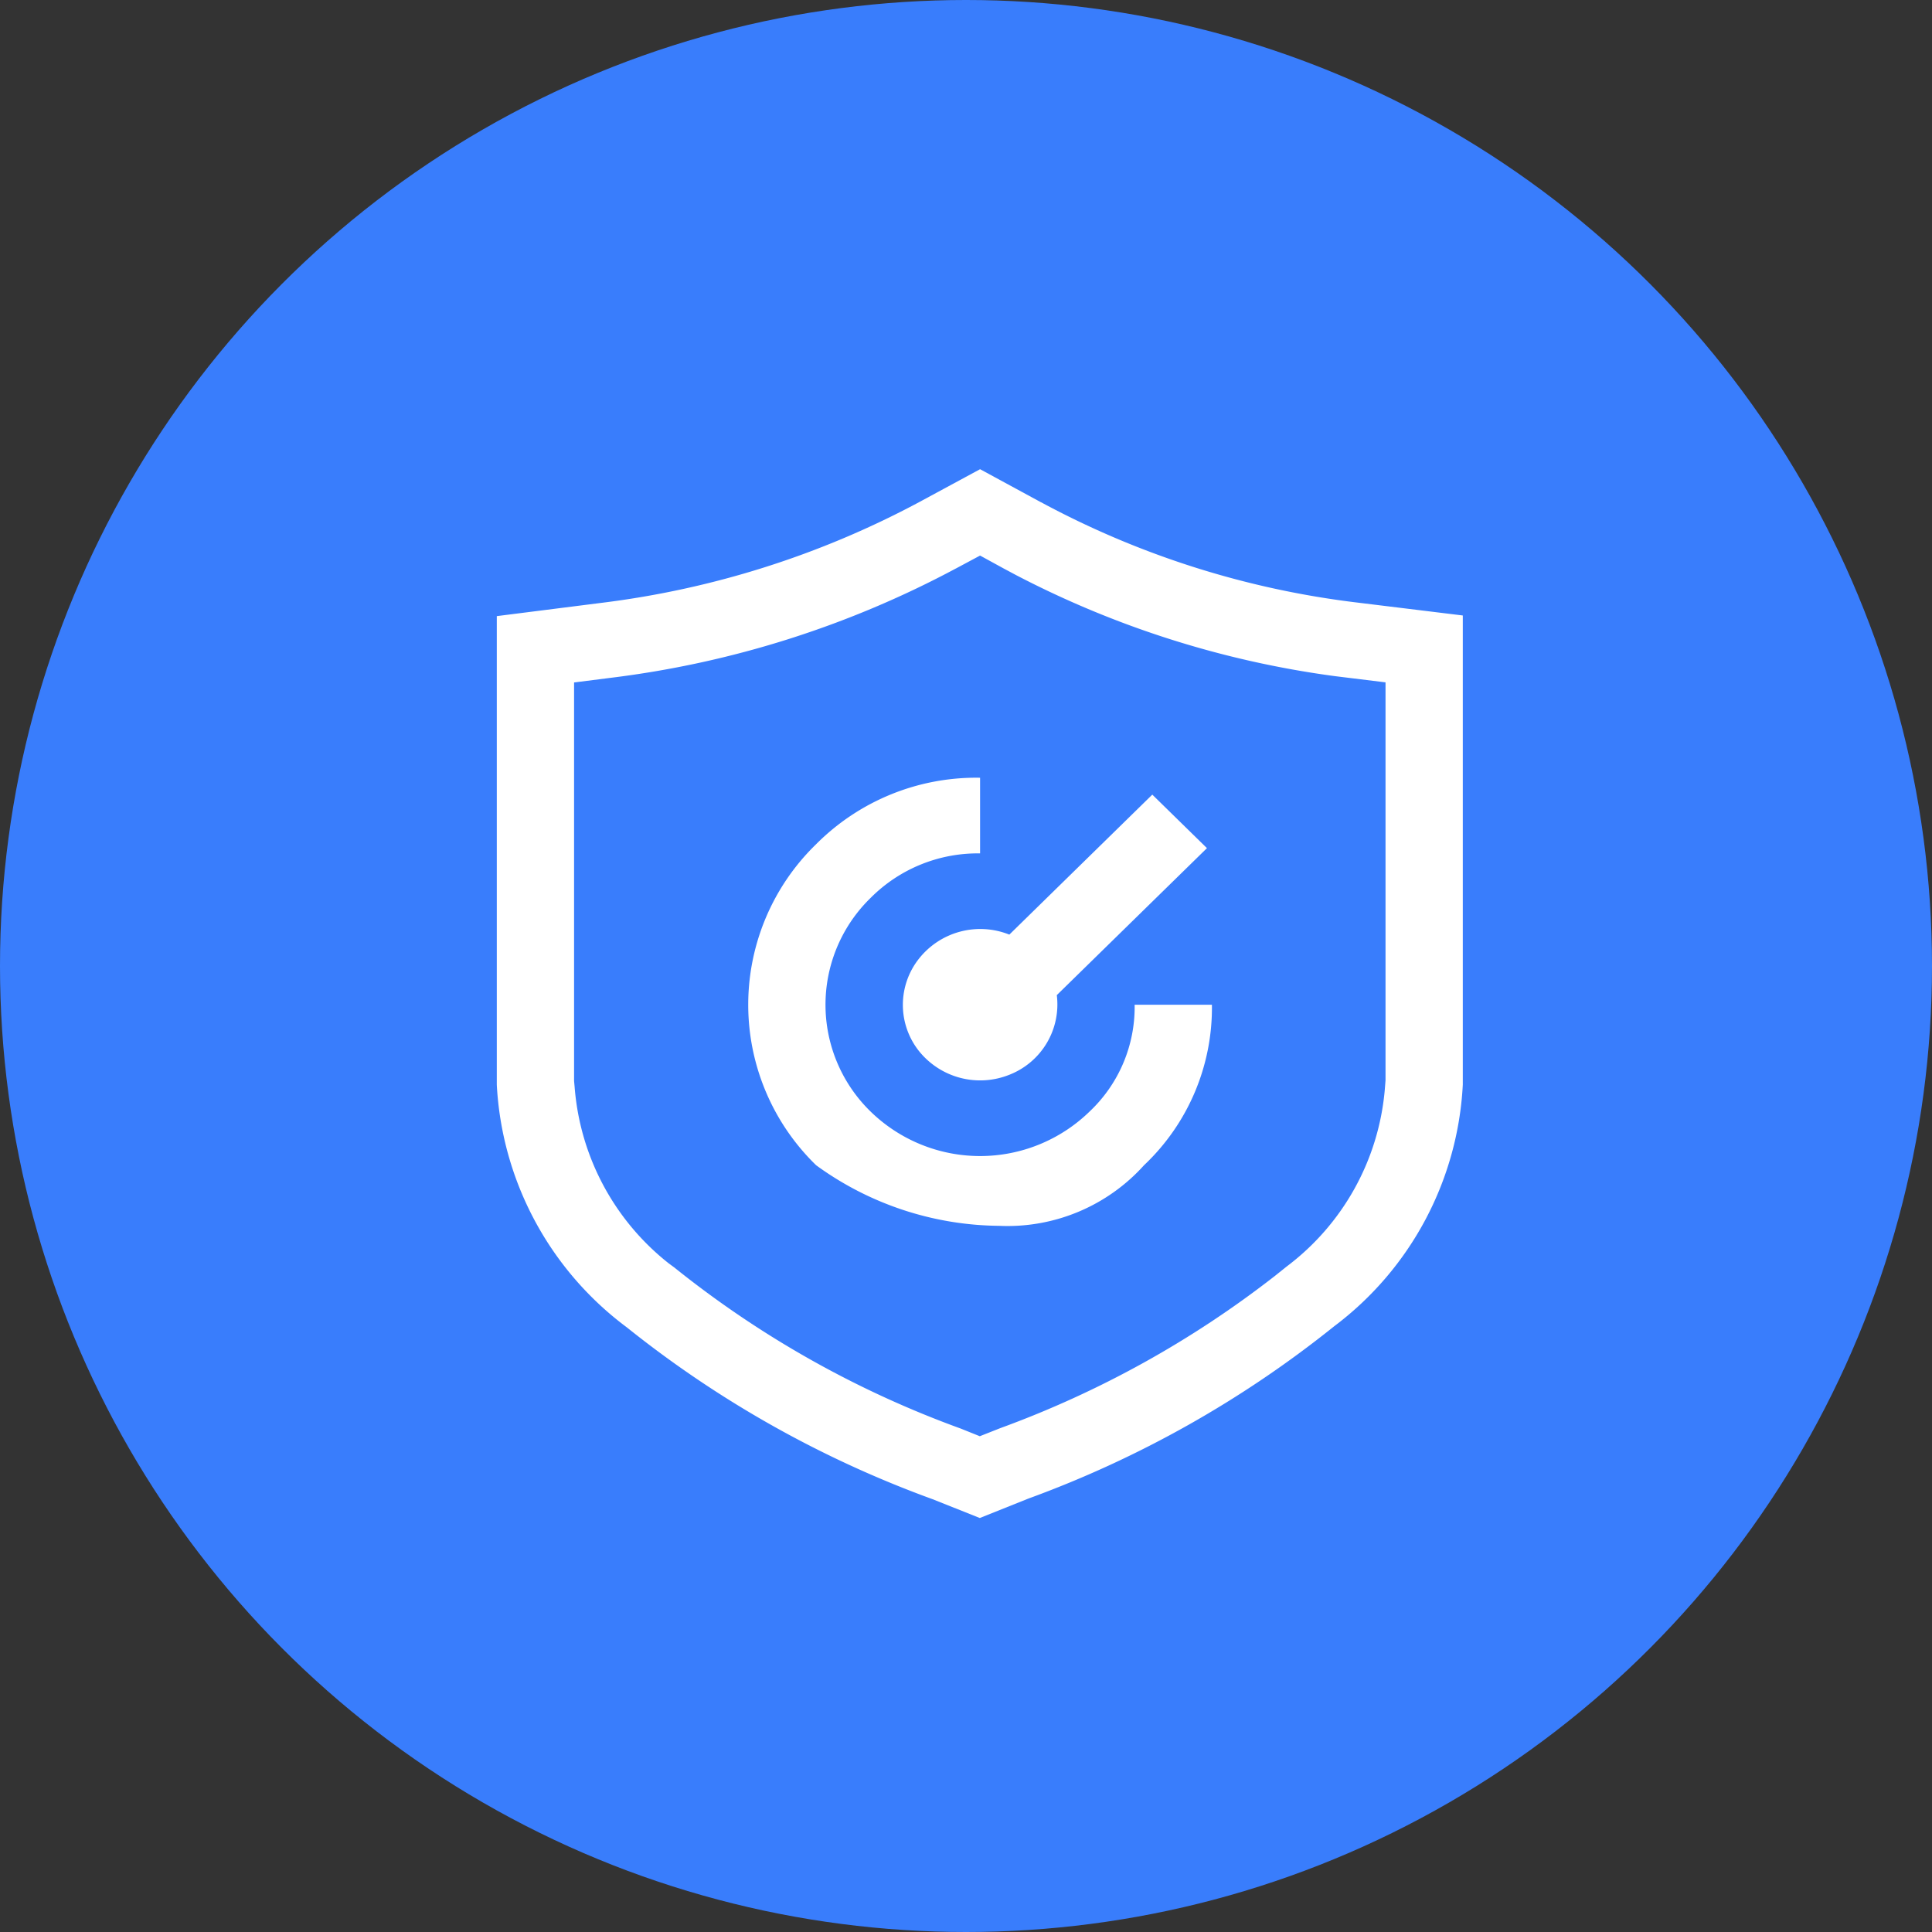
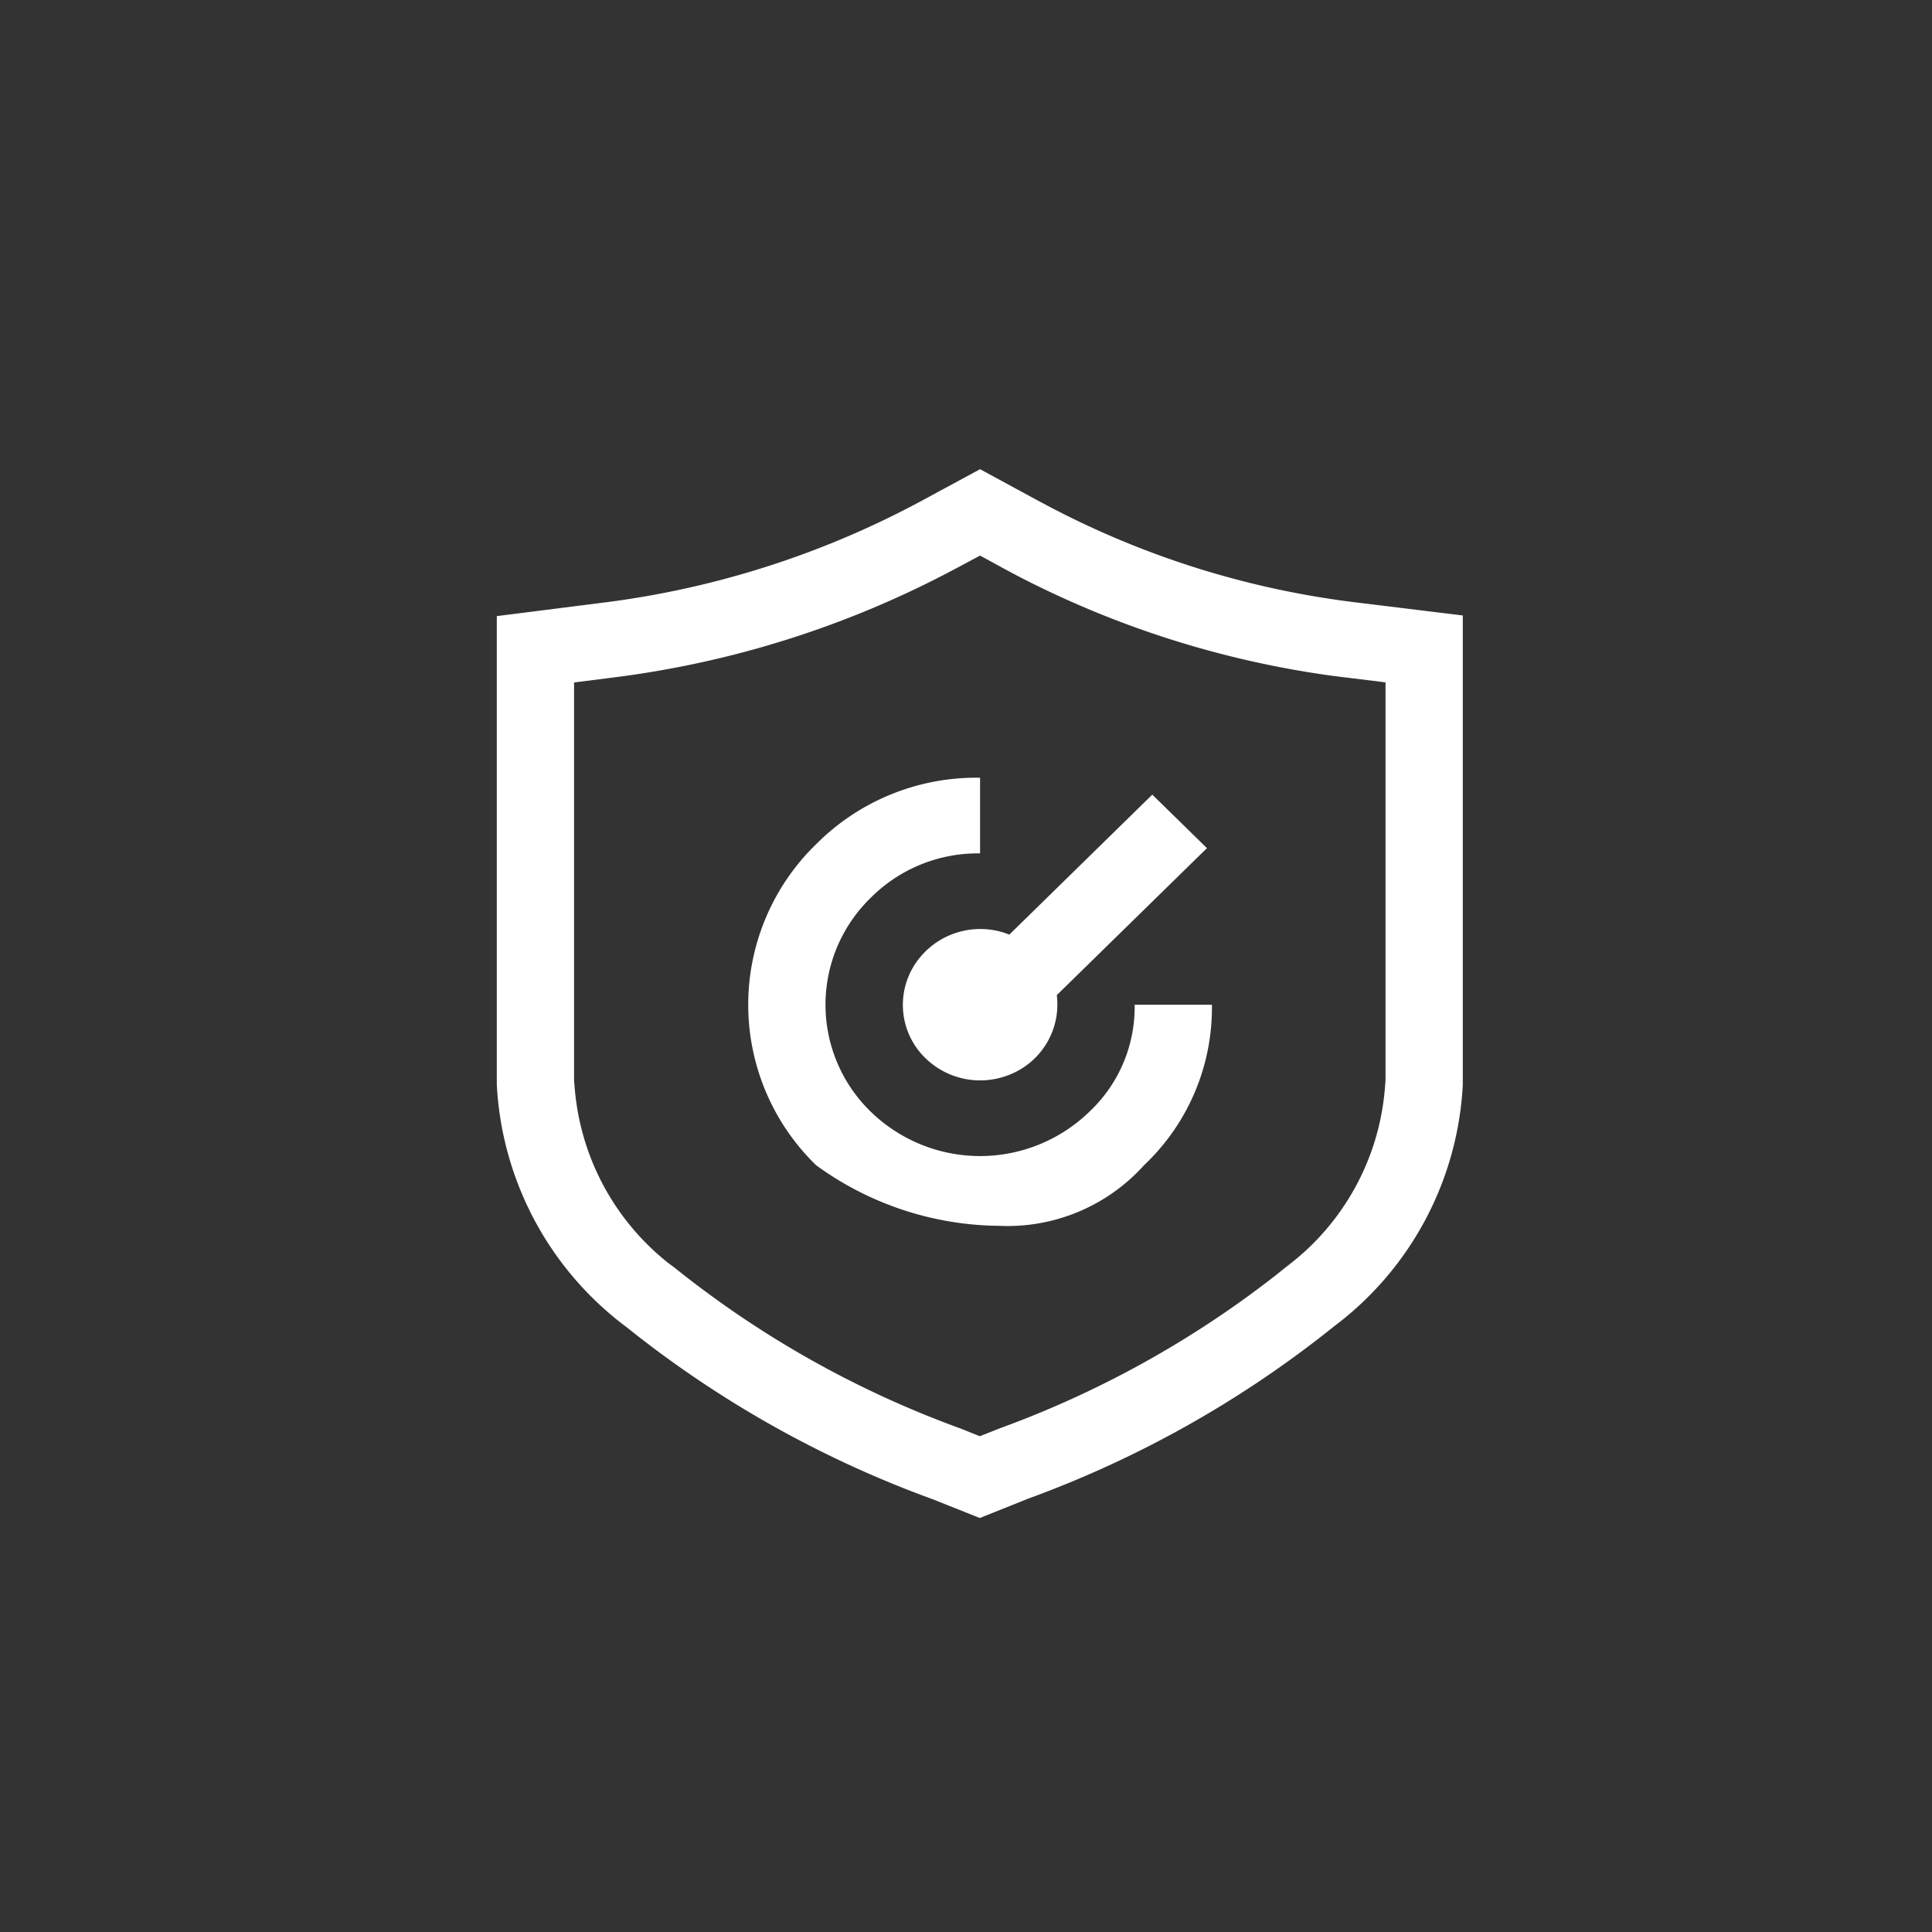
<svg xmlns="http://www.w3.org/2000/svg" id="组_123" data-name="组 123" width="70" height="70" viewBox="0 0 70 70">
  <rect x="0" y="0" width="70" height="70" fill="#333333" stroke="none" />
  <defs>
    <style>
      .cls-1 {
        fill: #397dfc;
      }

      .cls-2 {
        fill: #fff;
        fill-rule: evenodd;
      }
    </style>
  </defs>
-   <circle id="椭圆_1" data-name="椭圆 1" class="cls-1" cx="35" cy="35" r="35" />
  <path id="形状_6" data-name="形状 6" class="cls-2" d="M1032.72,771.2l-2.21-1.2-2.22,1.2a32.931,32.931,0,0,1-11.51,3.644l-3.78.479V792.3a11.726,11.726,0,0,0,4.71,8.792,39.1,39.1,0,0,0,11.08,6.227L1030.5,808l1.75-.7a39.093,39.093,0,0,0,11.09-6.247A11.7,11.7,0,0,0,1048,792.3v-17l-3.79-.464a32.23,32.23,0,0,1-11.49-3.638h0Zm-3.09,2.4,0.88-.471,0.86,0.471,0.45,0.24a35.045,35.045,0,0,0,11.54,3.657l1.84,0.226v14.422l-0.03.375a8.991,8.991,0,0,1-3.55,6.367l-0.43.344a36.592,36.592,0,0,1-9.95,5.514l-0.74.292-0.69-.277a36.409,36.409,0,0,1-10.38-5.838l-0.2-.147a9.021,9.021,0,0,1-3.41-6.392l-0.02-.218V777.727l1.34-.17a35.725,35.725,0,0,0,12.49-3.958v0Zm0.88,10.32a5.475,5.475,0,0,0-3.96,1.607,5.4,5.4,0,0,0,0,7.753,5.685,5.685,0,0,0,7.92,0,5.2,5.2,0,0,0,1.64-3.877h2.8a7.844,7.844,0,0,1-2.46,5.816,6.654,6.654,0,0,1-5.25,2.195,11.417,11.417,0,0,1-6.63-2.195,8.105,8.105,0,0,1,0-11.632,8.18,8.18,0,0,1,5.94-2.408v2.741Zm1.06,2.943,5.18-5.072,1.98,1.939-5.44,5.325a2.735,2.735,0,0,1-1.71,2.882,2.842,2.842,0,0,1-3.29-.863,2.692,2.692,0,0,1,0-3.332,2.831,2.831,0,0,1,3.28-.879h0Zm0,0" transform="translate(-995 -753)" />
</svg>